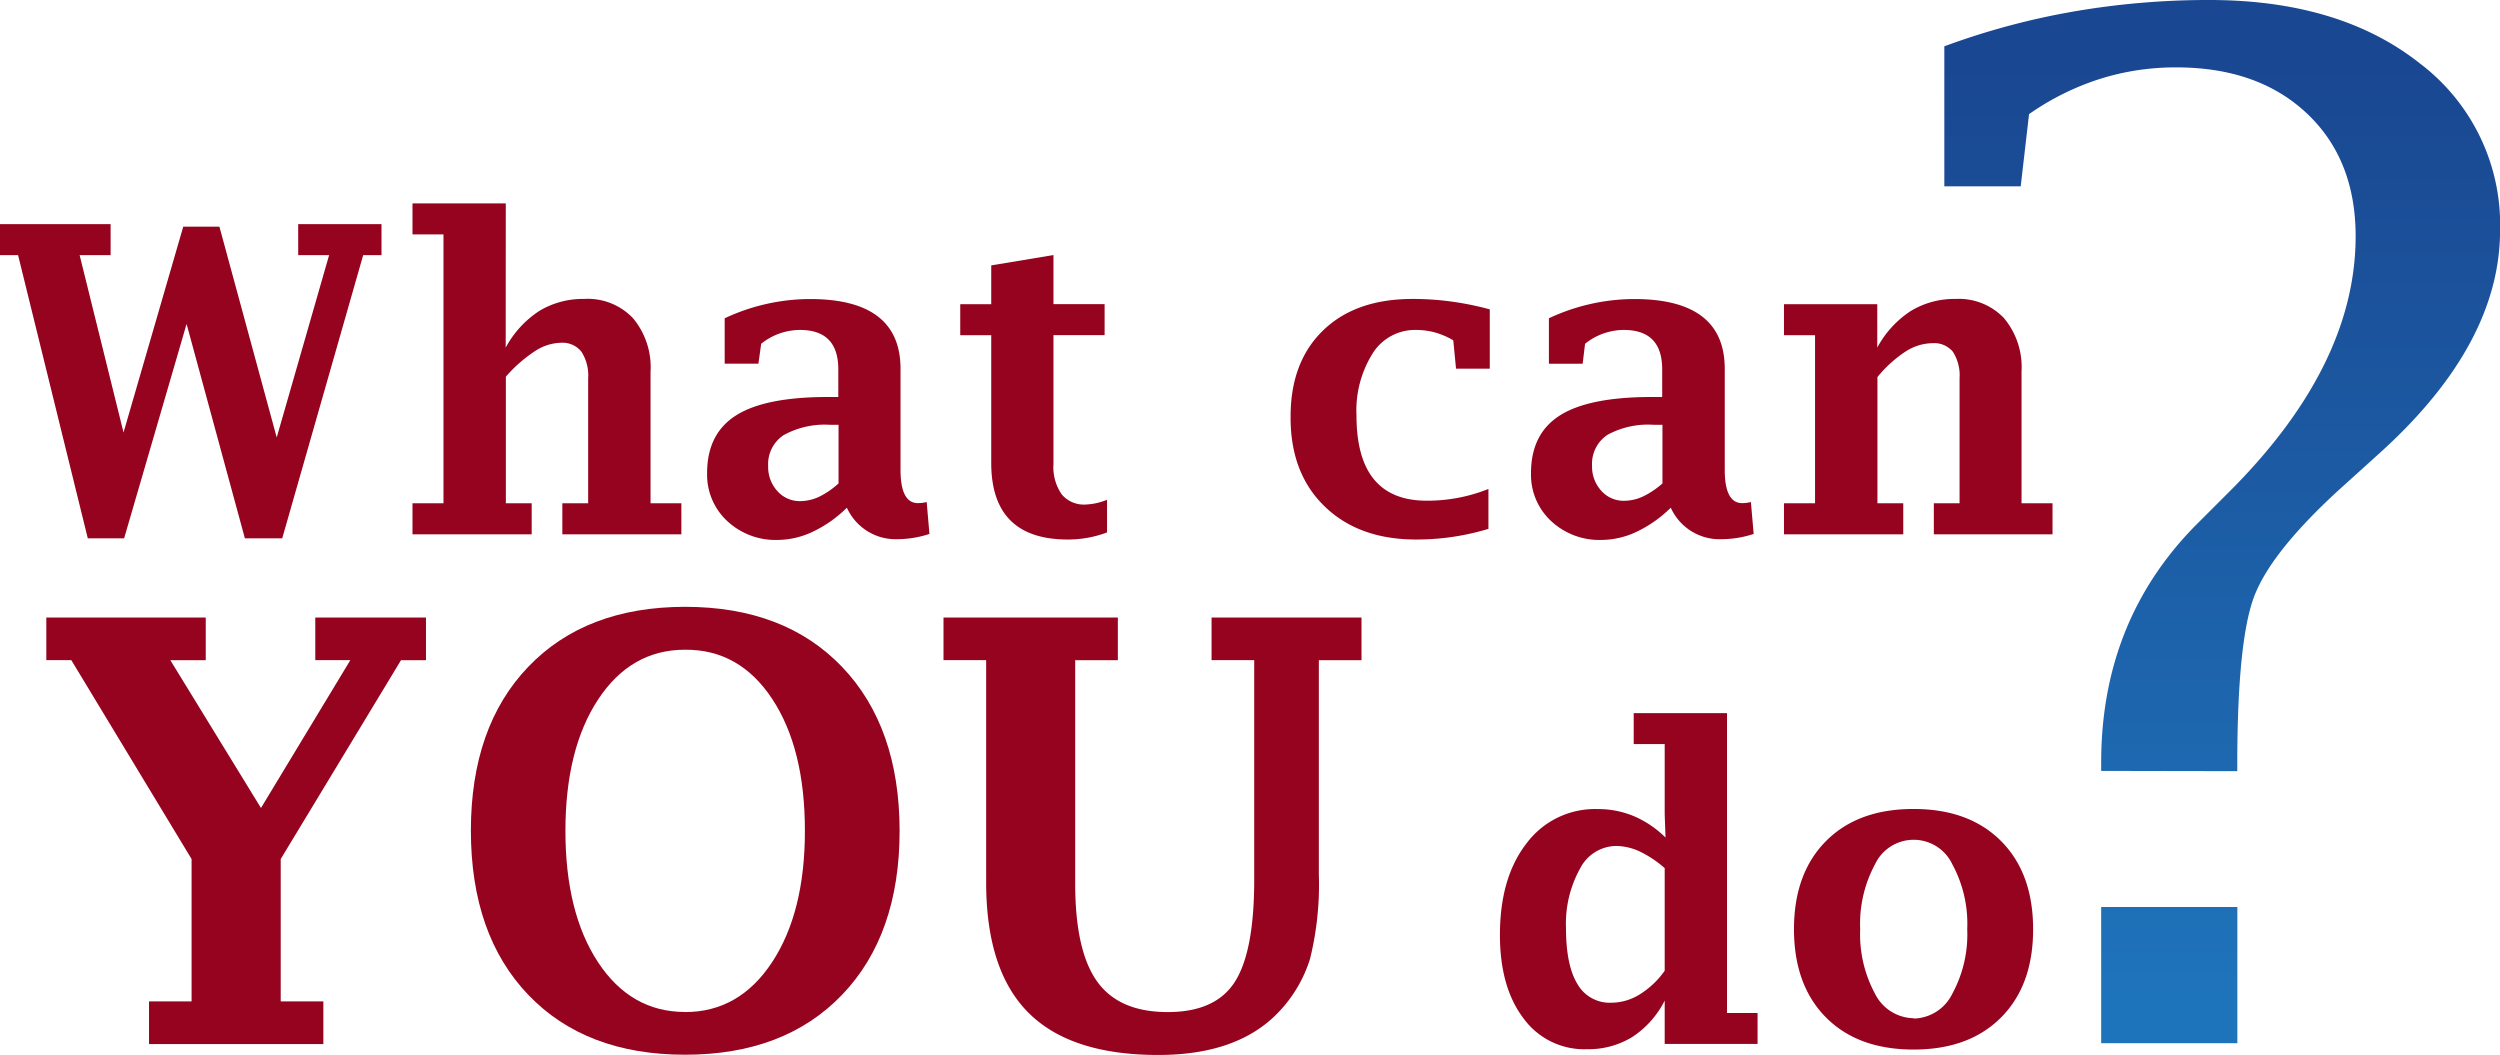
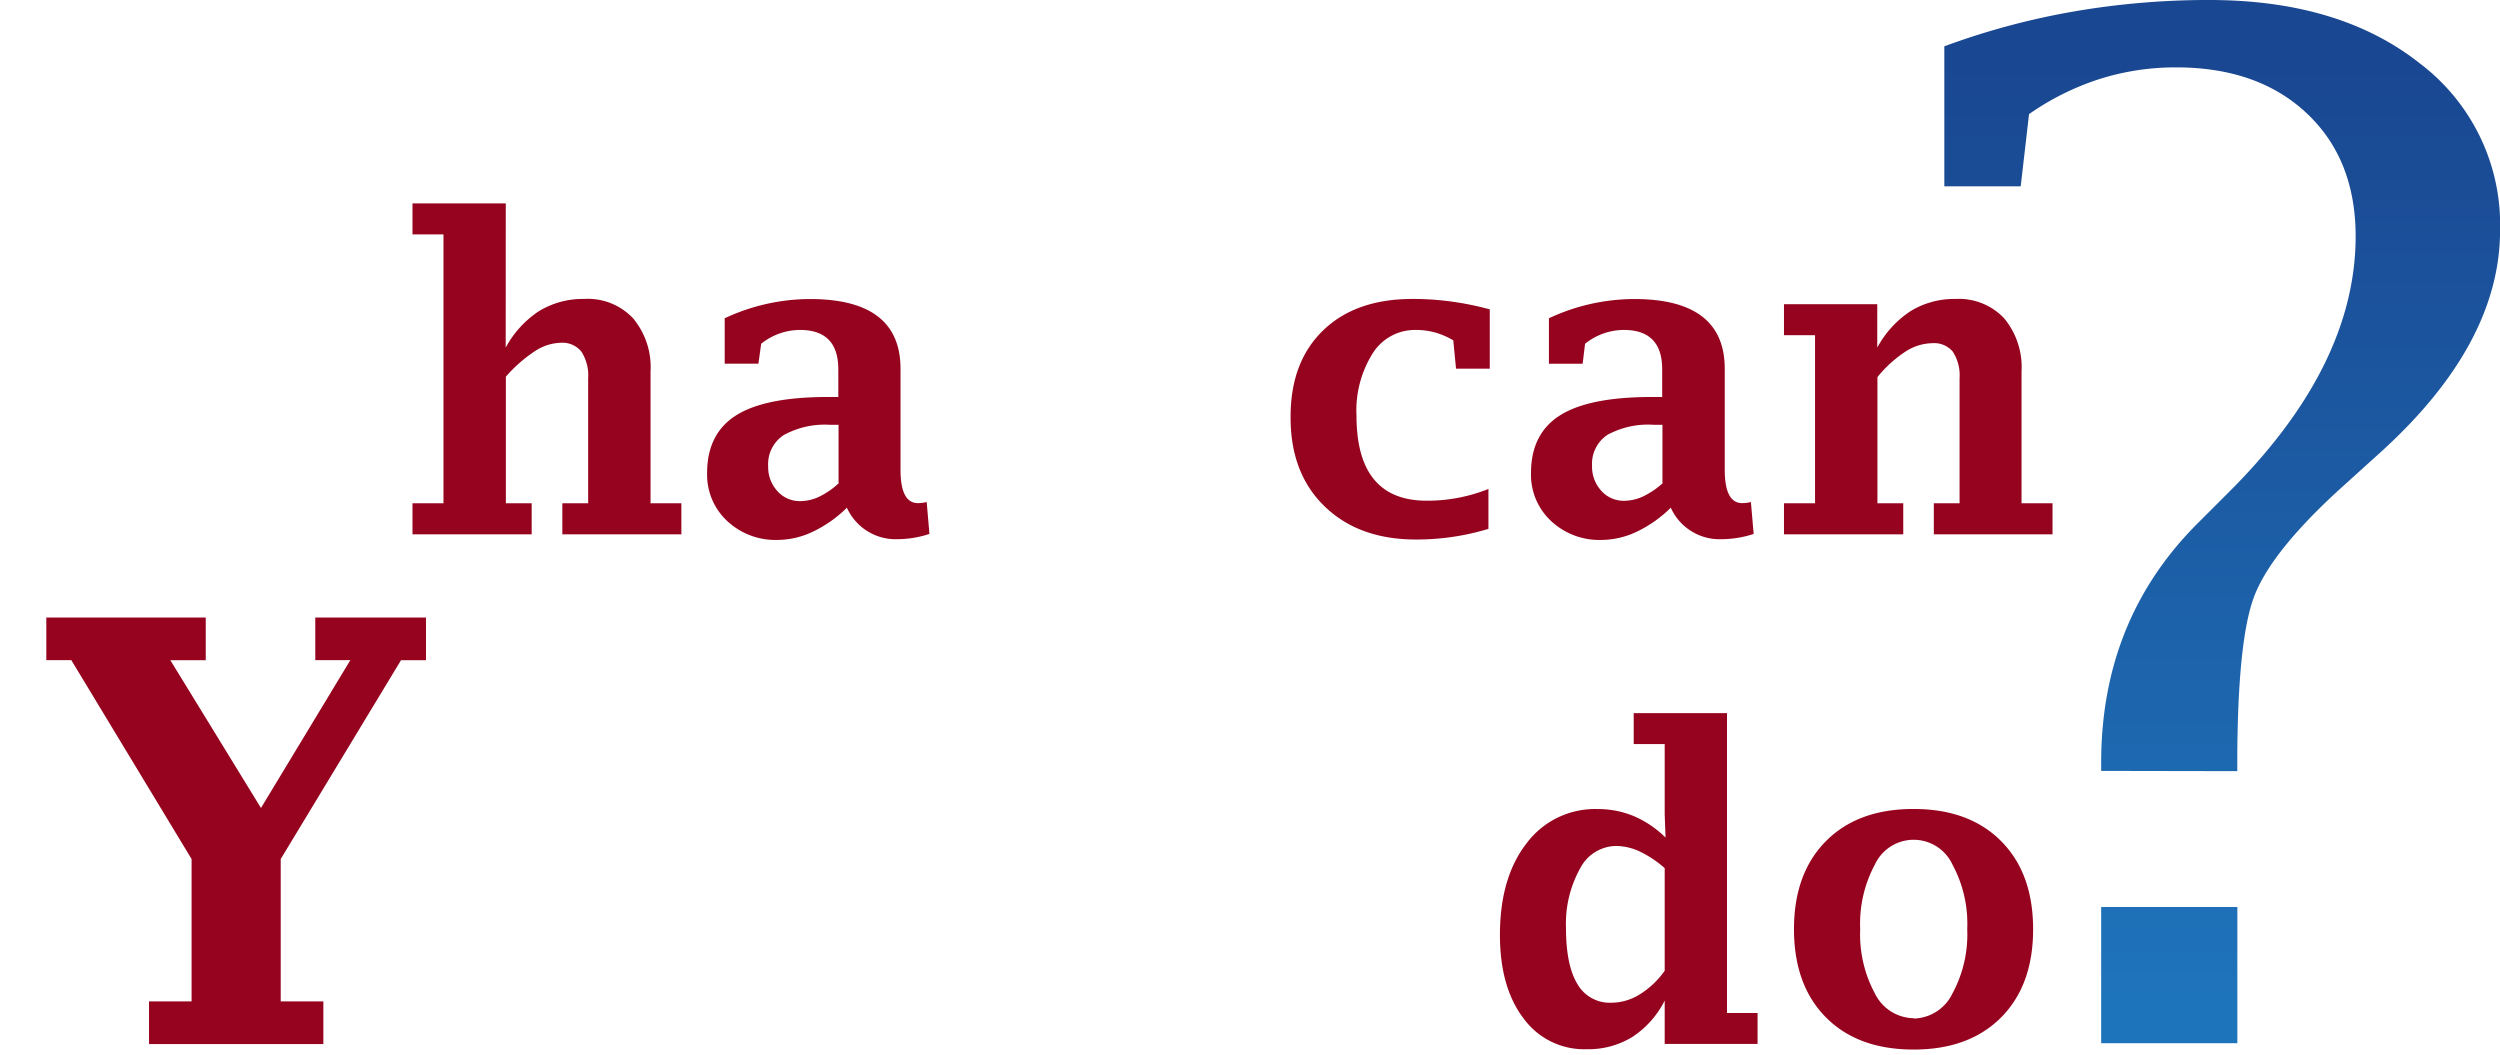
<svg xmlns="http://www.w3.org/2000/svg" id="Layer_1" data-name="Layer 1" width="300.13" height="126.62" viewBox="0 0 300.13 126.62">
  <defs>
    <style>.cls-1{fill:#96031e;}.cls-2{fill:url(#linear-gradient);}</style>
    <linearGradient id="linear-gradient" x1="266.78" y1="7.62" x2="266.78" y2="120.69" gradientUnits="userSpaceOnUse">
      <stop offset="0" stop-color="#1a4791" />
      <stop offset="1" stop-color="#1e74bb" />
    </linearGradient>
  </defs>
  <title>What Can YOU Do</title>
-   <path class="cls-1" d="M10.54,64.63l-8.37-34H0V26.91H13.28v3.72H9.56l5.27,21.29L22,27.21h4.34l6.88,25.31,6.29-21.89H35.8V26.91h10v3.72h-2.2l-9.72,34H29.4l-7-25.74-7.5,25.74Z" />
  <path class="cls-1" d="M60.71,41.73a12.1,12.1,0,0,1,4-4.38,10.07,10.07,0,0,1,5.4-1.46A7.45,7.45,0,0,1,76,38.21a9.16,9.16,0,0,1,2.1,6.39V60.42H81.8v3.73H67.51V60.42h3.1v-15a5.25,5.25,0,0,0-.81-3.2,2.91,2.91,0,0,0-2.47-1.07,5.92,5.92,0,0,0-3.1,1,17,17,0,0,0-3.5,3.07V60.42h3.1v3.73H49.52V60.42h3.72V28.14H49.52V24.42h11.2Z" />
  <path class="cls-1" d="M101.67,60.95a14.9,14.9,0,0,1-4.06,2.87,10,10,0,0,1-4.23,1,8.5,8.5,0,0,1-6.09-2.28,7.59,7.59,0,0,1-2.4-5.75q0-4.73,3.49-6.93t11-2.2h1.26V44.34q0-4.73-4.6-4.73a7.47,7.47,0,0,0-4.66,1.66l-.33,2.39H87V38.21a24.26,24.26,0,0,1,10.24-2.31q10.87,0,10.87,8.38V56.4q0,4.05,2.14,4a4.42,4.42,0,0,0,1-.13l.33,3.83a12.42,12.42,0,0,1-3.81.63A6.42,6.42,0,0,1,101.67,60.95Zm-1-2.89V51h-1a10.22,10.22,0,0,0-5.58,1.23,4.16,4.16,0,0,0-1.87,3.72,4.27,4.27,0,0,0,1.1,3,3.58,3.58,0,0,0,2.76,1.21,5.44,5.44,0,0,0,2.23-.51A9.87,9.87,0,0,0,100.64,58.06Z" />
-   <path class="cls-1" d="M132.9,63.92a13.37,13.37,0,0,1-4.71.85q-4.59,0-6.89-2.3T119,55.57V40.24h-3.72V36.52H119V31.86l7.47-1.24v5.89h6.14v3.72h-6.14v15.5a5.71,5.71,0,0,0,1,3.63,3.47,3.47,0,0,0,2.88,1.21A7.57,7.57,0,0,0,132.9,60Z" />
  <path class="cls-1" d="M178.69,63.49A29.65,29.65,0,0,1,170,64.77q-6.89,0-11-4T154.94,50q0-6.56,3.91-10.34t10.76-3.77a34.16,34.16,0,0,1,4.62.31,35.87,35.87,0,0,1,4.62.94v7.12h-4.05l-.33-3.4a9,9,0,0,0-2.17-.94,8.57,8.57,0,0,0-2.32-.31,6,6,0,0,0-5.18,2.8,12.89,12.89,0,0,0-1.95,7.49q0,5.11,2.11,7.66t6.31,2.55a19.69,19.69,0,0,0,7.42-1.41Z" />
  <path class="cls-1" d="M200.58,60.95a14.91,14.91,0,0,1-4.06,2.87,10,10,0,0,1-4.23,1,8.49,8.49,0,0,1-6.09-2.28,7.59,7.59,0,0,1-2.4-5.75q0-4.73,3.49-6.93t11-2.2h1.26V44.34q0-4.73-4.61-4.73a7.46,7.46,0,0,0-4.65,1.66L190,43.67h-4.05V38.21a24.26,24.26,0,0,1,10.24-2.31q10.87,0,10.87,8.38V56.4q0,4.05,2.14,4a4.41,4.41,0,0,0,1-.13l.33,3.83a12.44,12.44,0,0,1-3.81.63A6.42,6.42,0,0,1,200.58,60.95Zm-1-2.89V51h-1A10.22,10.22,0,0,0,193,52.19a4.16,4.16,0,0,0-1.87,3.72,4.28,4.28,0,0,0,1.1,3A3.58,3.58,0,0,0,195,60.12a5.45,5.45,0,0,0,2.23-.51A9.91,9.91,0,0,0,199.55,58.06Z" />
  <path class="cls-1" d="M225.37,41.73a12.07,12.07,0,0,1,4-4.38,10.05,10.05,0,0,1,5.4-1.46,7.46,7.46,0,0,1,5.82,2.31,9.18,9.18,0,0,1,2.1,6.39V60.42h3.72v3.73H232.16V60.42h3.09v-15a5.25,5.25,0,0,0-.81-3.2A2.91,2.91,0,0,0,232,41.2a6.09,6.09,0,0,0-3.23,1,14.76,14.76,0,0,0-3.38,3.07V60.42h3.1v3.73H214.17V60.42h3.73V40.24h-3.73V36.52h11.2Z" />
  <path class="cls-1" d="M23,103.13,8.56,79.25h-3V74.14H24.7v5.12H20.45L31.33,97,42.06,79.25H37.85V74.14H51.14v5.12h-3L33.7,103.13v17.09h5.12v5.12H17.89v-5.12H23Z" />
-   <path class="cls-1" d="M82.24,126.62q-11.94,0-18.82-7.19T56.53,99.73q0-12.49,6.89-19.68t18.82-7.2q11.94,0,18.84,7.2T108,99.73q0,12.49-6.9,19.69T82.24,126.62Zm0-5.12q6.52,0,10.46-6t3.93-15.79q0-9.86-3.93-15.81T82.24,78q-6.49,0-10.42,5.95T67.88,99.73q0,9.86,3.93,15.81T82.24,121.49Z" />
-   <path class="cls-1" d="M118.39,79.25h-5.12V74.14H134.2v5.12h-5.12v26.81q0,8.1,2.64,11.77t8.48,3.66q5.67,0,8-3.56t2.37-12V79.25h-5.12V74.14h18v5.12h-5.12V105a37.13,37.13,0,0,1-1.06,10.12,16.23,16.23,0,0,1-3.86,6.48q-4.88,5.05-14.36,5.05-10.52,0-15.59-5.08t-5.07-15.64Z" />
  <path class="cls-1" d="M199.85,125.33v-5.21a11.24,11.24,0,0,1-3.9,4.38,10.11,10.11,0,0,1-5.46,1.46,9,9,0,0,1-7.6-3.72q-2.82-3.72-2.82-10,0-6.89,3.2-11a10.25,10.25,0,0,1,8.53-4.11,11.15,11.15,0,0,1,4.35.85,12.32,12.32,0,0,1,3.8,2.57l-.1-2.8V89.33h-3.72V85.61h11.2v36H211v3.72Zm0-21.11a13.15,13.15,0,0,0-3-2,6.9,6.9,0,0,0-2.81-.66,4.92,4.92,0,0,0-4.34,2.69A13.65,13.65,0,0,0,188,111.4q0,4.48,1.37,6.73a4.47,4.47,0,0,0,4.08,2.25,6.51,6.51,0,0,0,3.4-1,10.37,10.37,0,0,0,3-2.84Z" />
  <path class="cls-1" d="M229.74,126q-6.7,0-10.53-3.86t-3.84-10.58q0-6.71,3.84-10.58t10.53-3.86q6.66,0,10.5,3.86t3.84,10.58q0,6.72-3.84,10.58T229.74,126Zm0-3.72a5.29,5.29,0,0,0,4.65-3,14.92,14.92,0,0,0,1.78-7.75,14.93,14.93,0,0,0-1.78-7.75,5.13,5.13,0,0,0-9.3,0,15,15,0,0,0-1.77,7.75,15,15,0,0,0,1.77,7.75A5.28,5.28,0,0,0,229.76,122.24Z" />
  <path class="cls-2" d="M252.25,92.55v-1q0-17.32,11.81-28.95l3.3-3.3q15.43-15.26,15.44-30.93,0-9.24-5.86-14.76T261.25,8.09a30.16,30.16,0,0,0-9.2,1.4,31.67,31.67,0,0,0-8.46,4.21l-1,8.67h-9.17V5.56A88.17,88.17,0,0,1,248.9,1.39,94.75,94.75,0,0,1,265.21,0q15.69,0,25.31,7.62a24.29,24.29,0,0,1,9.62,20q0,13.6-14.2,26.54l-5.2,4.7q-8.17,7.5-10.15,12.82t-2,19.9v1Zm0,32.69V108.89H268.6v16.35Z" />
</svg>